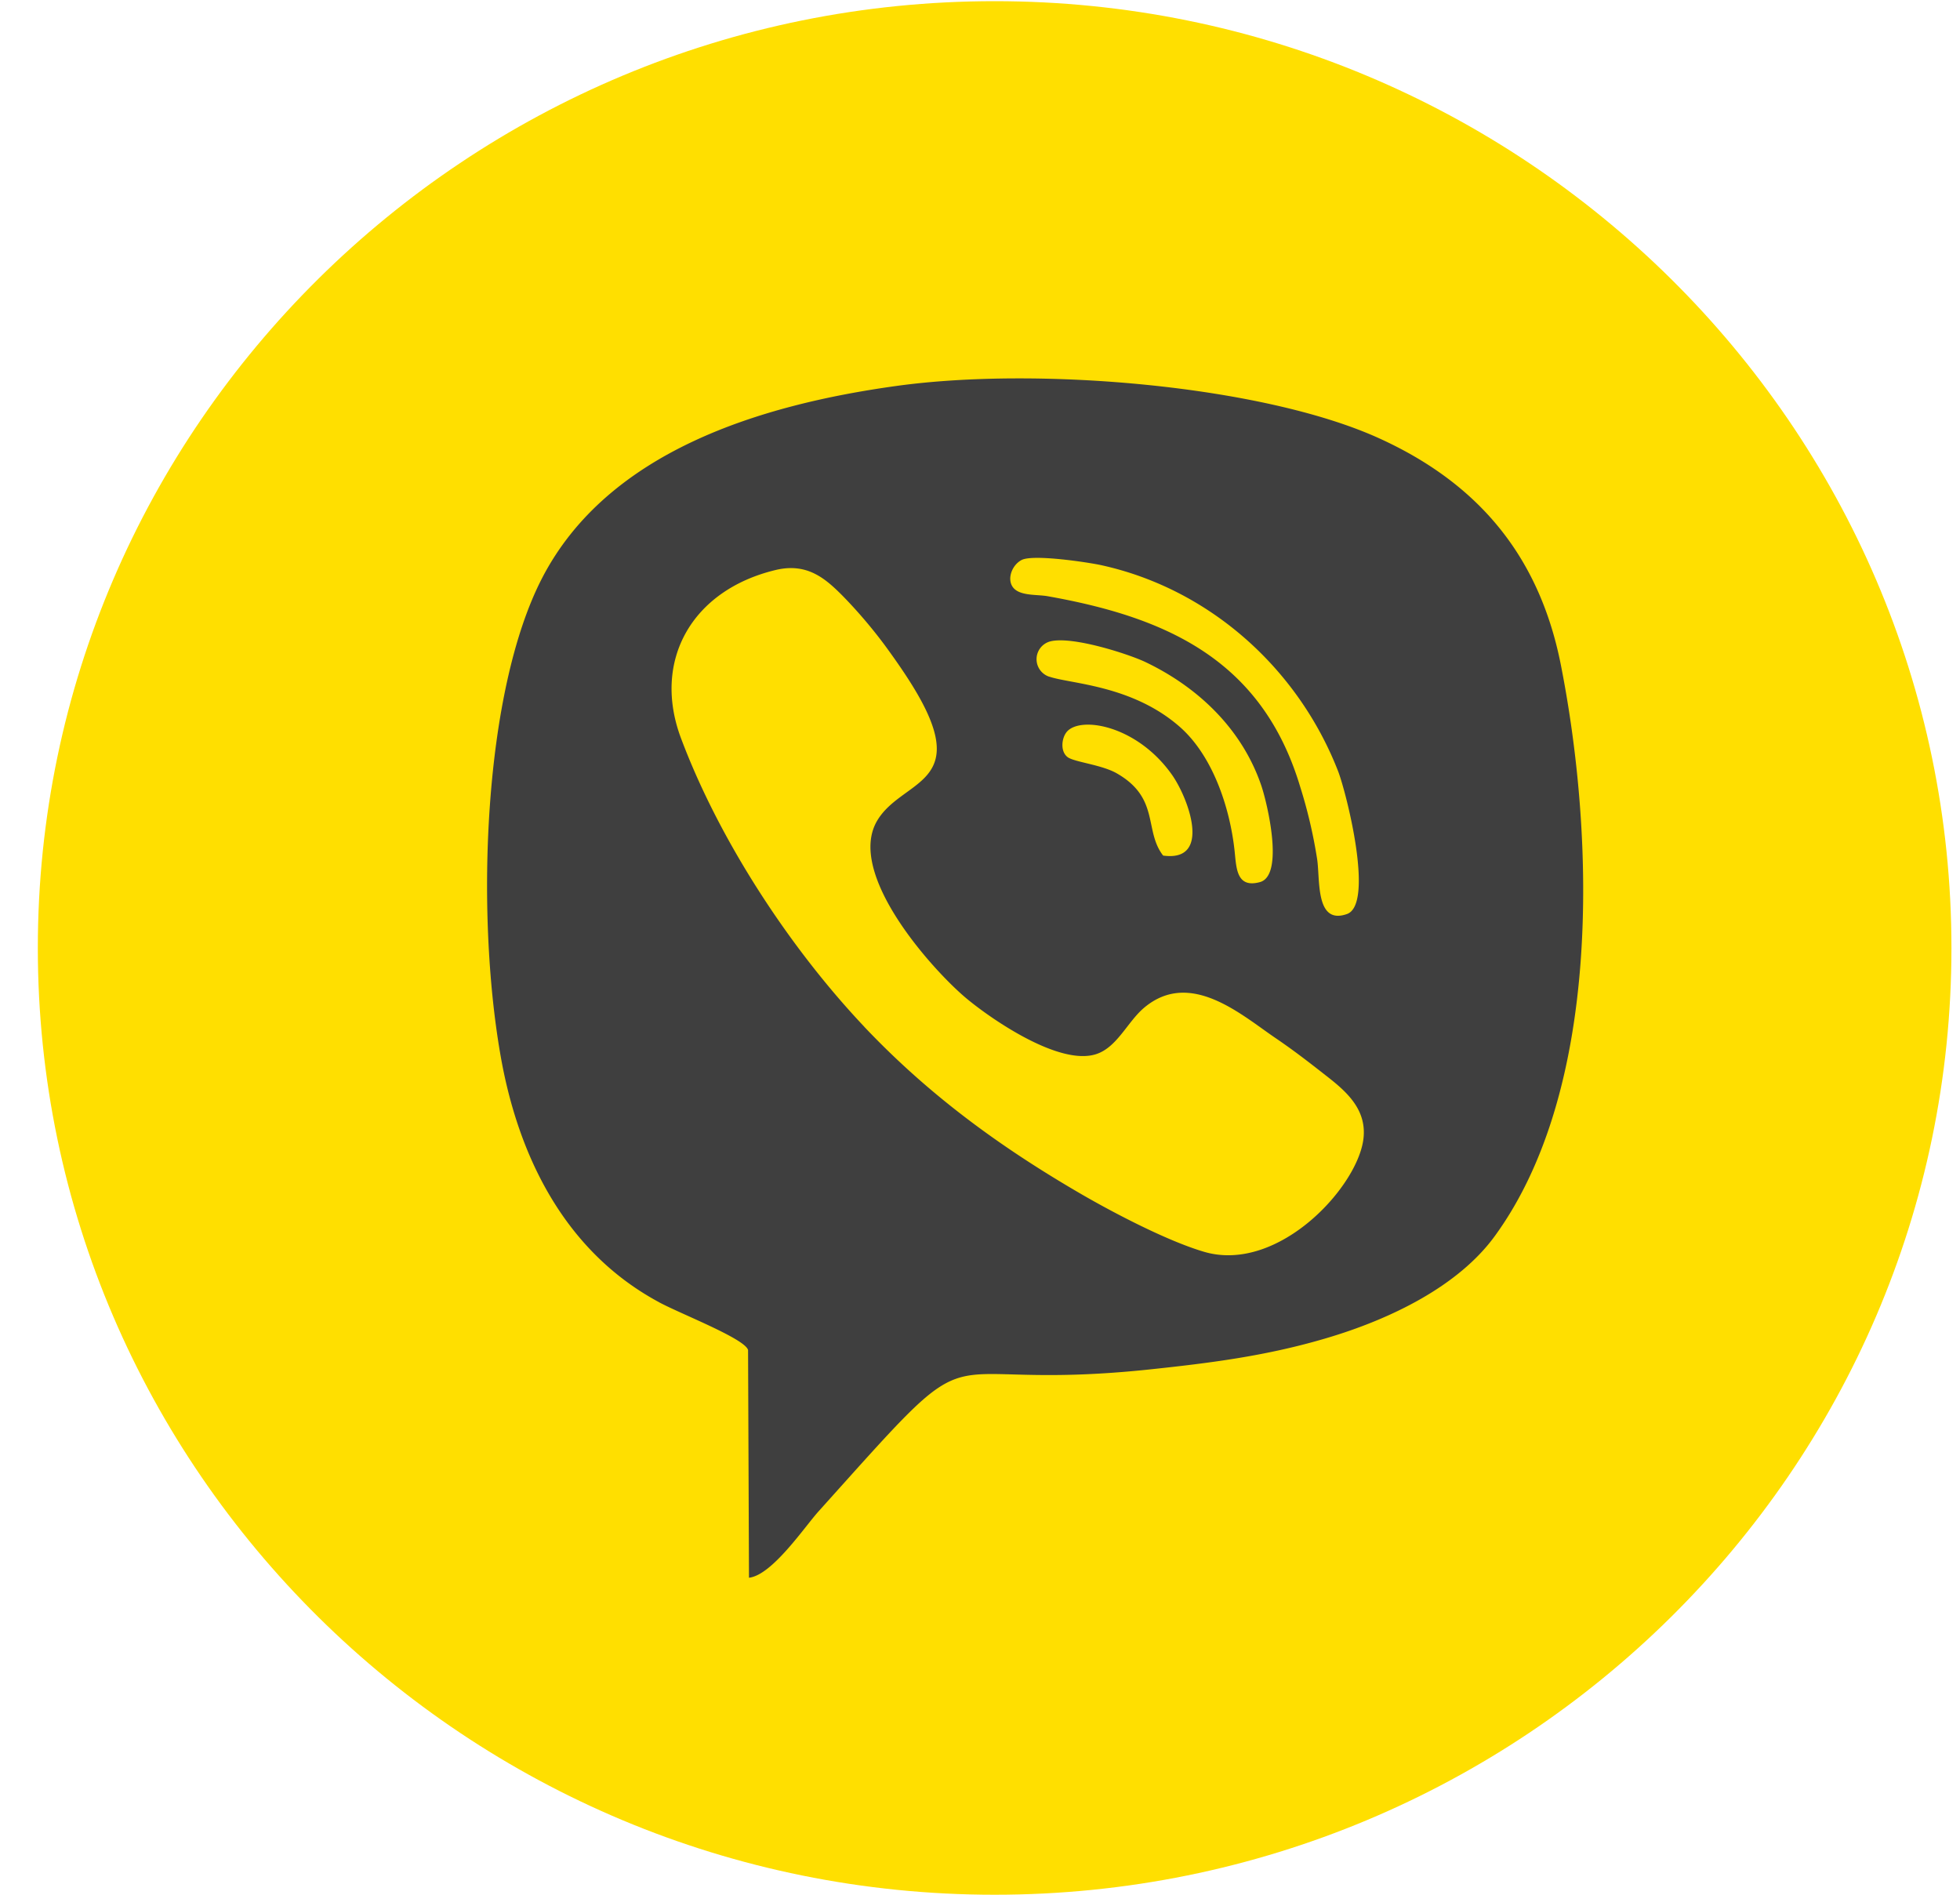
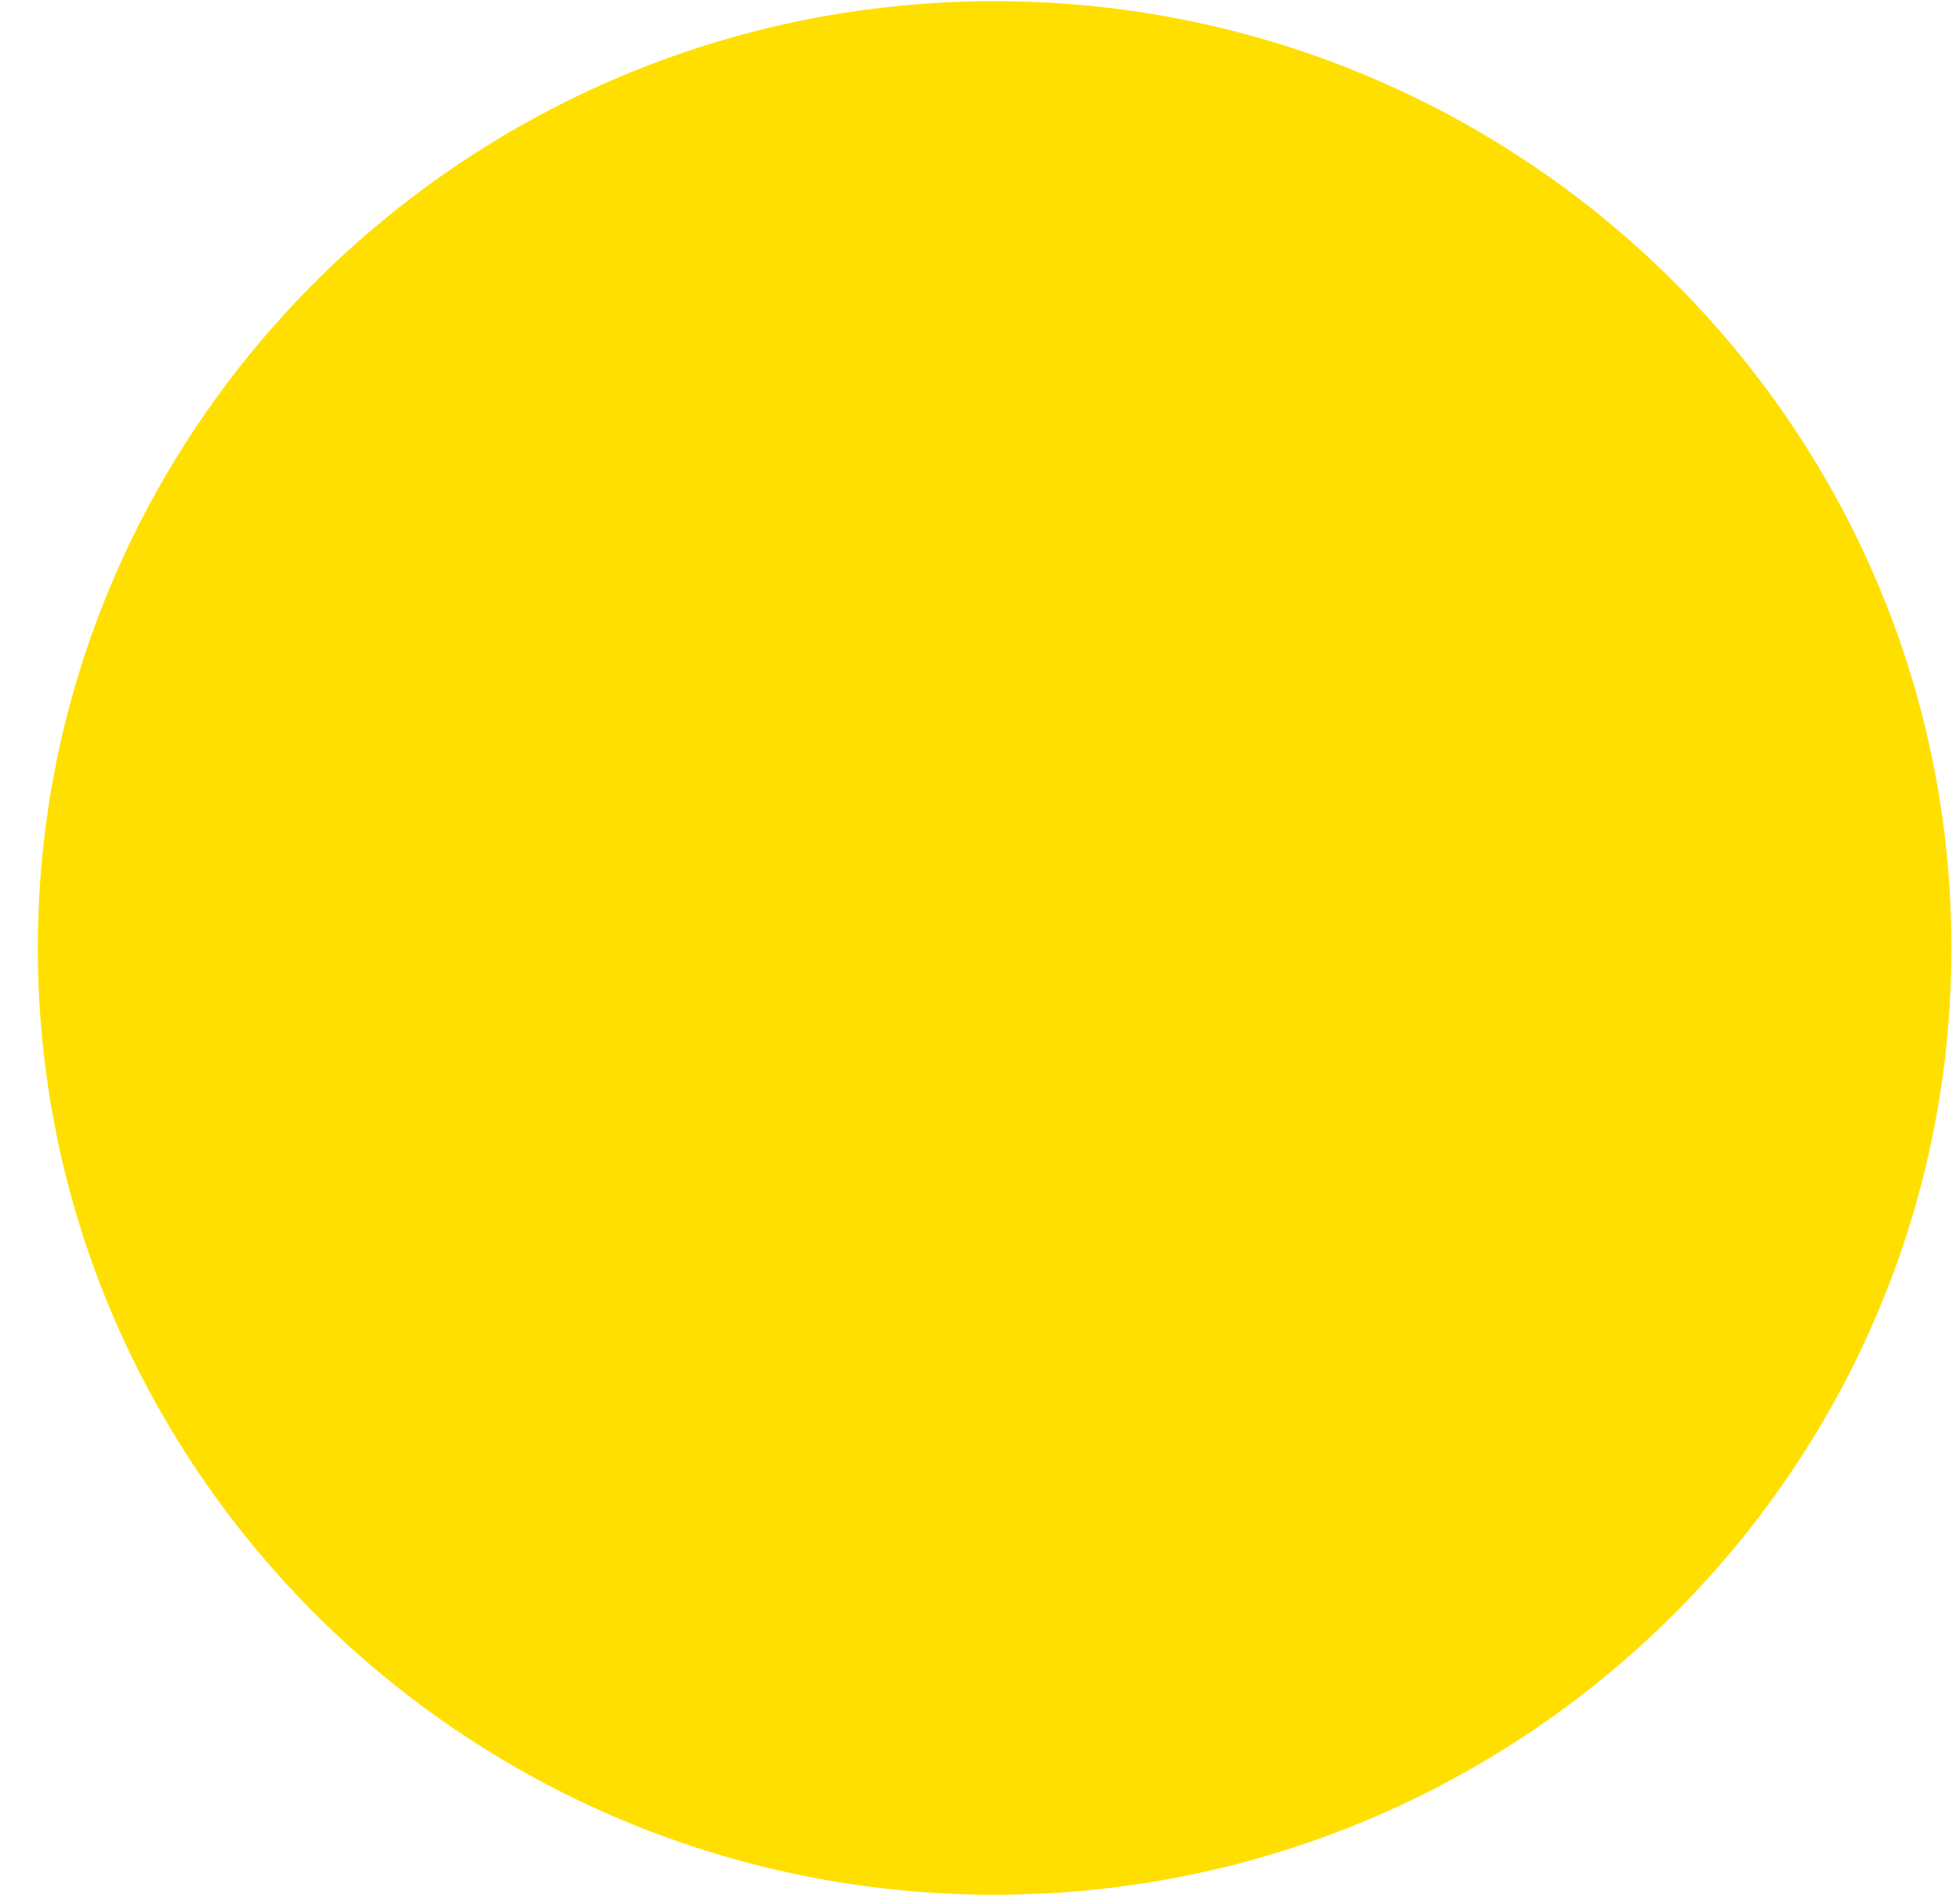
<svg xmlns="http://www.w3.org/2000/svg" width="30" height="29" fill="none">
  <path fill-rule="evenodd" clip-rule="evenodd" d="M15.224 29C7.15 29 .579 22.5.579 14.51.579 6.518 7.149.018 15.224.018c8.074 0 14.645 6.5 14.645 14.492 0 7.99-6.57 14.49-14.645 14.49z" fill="#FFDF00" />
-   <path fill-rule="evenodd" clip-rule="evenodd" d="M10.09 19.933c.333.179 1.313.557 1.36.73l.014 3.485c.356-.039.853-.782 1.067-1.018 2.66-2.96 1.5-1.796 5.056-2.169.927-.098 1.78-.205 2.692-.473 1.025-.3 2.054-.814 2.604-1.574 1.622-2.232 1.537-6.054 1.008-8.736-.324-1.64-1.238-2.773-2.796-3.476-1.774-.8-5.193-1.096-7.373-.795-2.072.287-4.418.994-5.425 2.942-.899 1.742-1.017 5.097-.64 7.28.275 1.604 1.012 3.041 2.434 3.804zm3.14-4.217c-1.117-1.18-2.21-2.826-2.807-4.418-.443-1.182.162-2.267 1.454-2.575.47-.11.746.122 1.007.383.233.236.467.51.67.785.2.274.417.587.57.88.642 1.23-.326 1.187-.69 1.777-.503.81.84 2.3 1.357 2.732.364.304 1.416 1.04 1.987.854.323-.104.483-.503.74-.715.706-.587 1.488.119 2.007.47.302.206.529.384.816.609.29.228.566.492.531.902-.059.737-1.296 2.098-2.444 1.759-.58-.171-1.439-.624-1.954-.927-1.267-.742-2.31-1.53-3.245-2.516zm2.832-5.358a.282.282 0 01.002-.538c.332-.096 1.22.194 1.47.314.807.386 1.474 1.024 1.769 1.882.092.266.359 1.382-.018 1.485-.369.1-.36-.23-.39-.494-.073-.652-.333-1.439-.837-1.882-.73-.64-1.671-.657-1.996-.768zm.283 1.233c-.12-.085-.098-.296-.014-.393.214-.242 1.076-.093 1.607.66.258.367.612 1.341-.135 1.237-.297-.383-.045-.88-.712-1.26-.229-.13-.639-.17-.746-.244zm-.846-2.61c-.086-.126-.008-.336.14-.411.18-.09 1.02.037 1.22.081 1.655.364 3.009 1.581 3.621 3.15.124.316.562 2.04.136 2.189-.49.172-.407-.541-.457-.848a7.503 7.503 0 00-.257-1.096c-.58-1.94-2.038-2.596-3.863-2.92-.168-.031-.441.001-.54-.145z" fill="#3F3F3F" />
</svg>